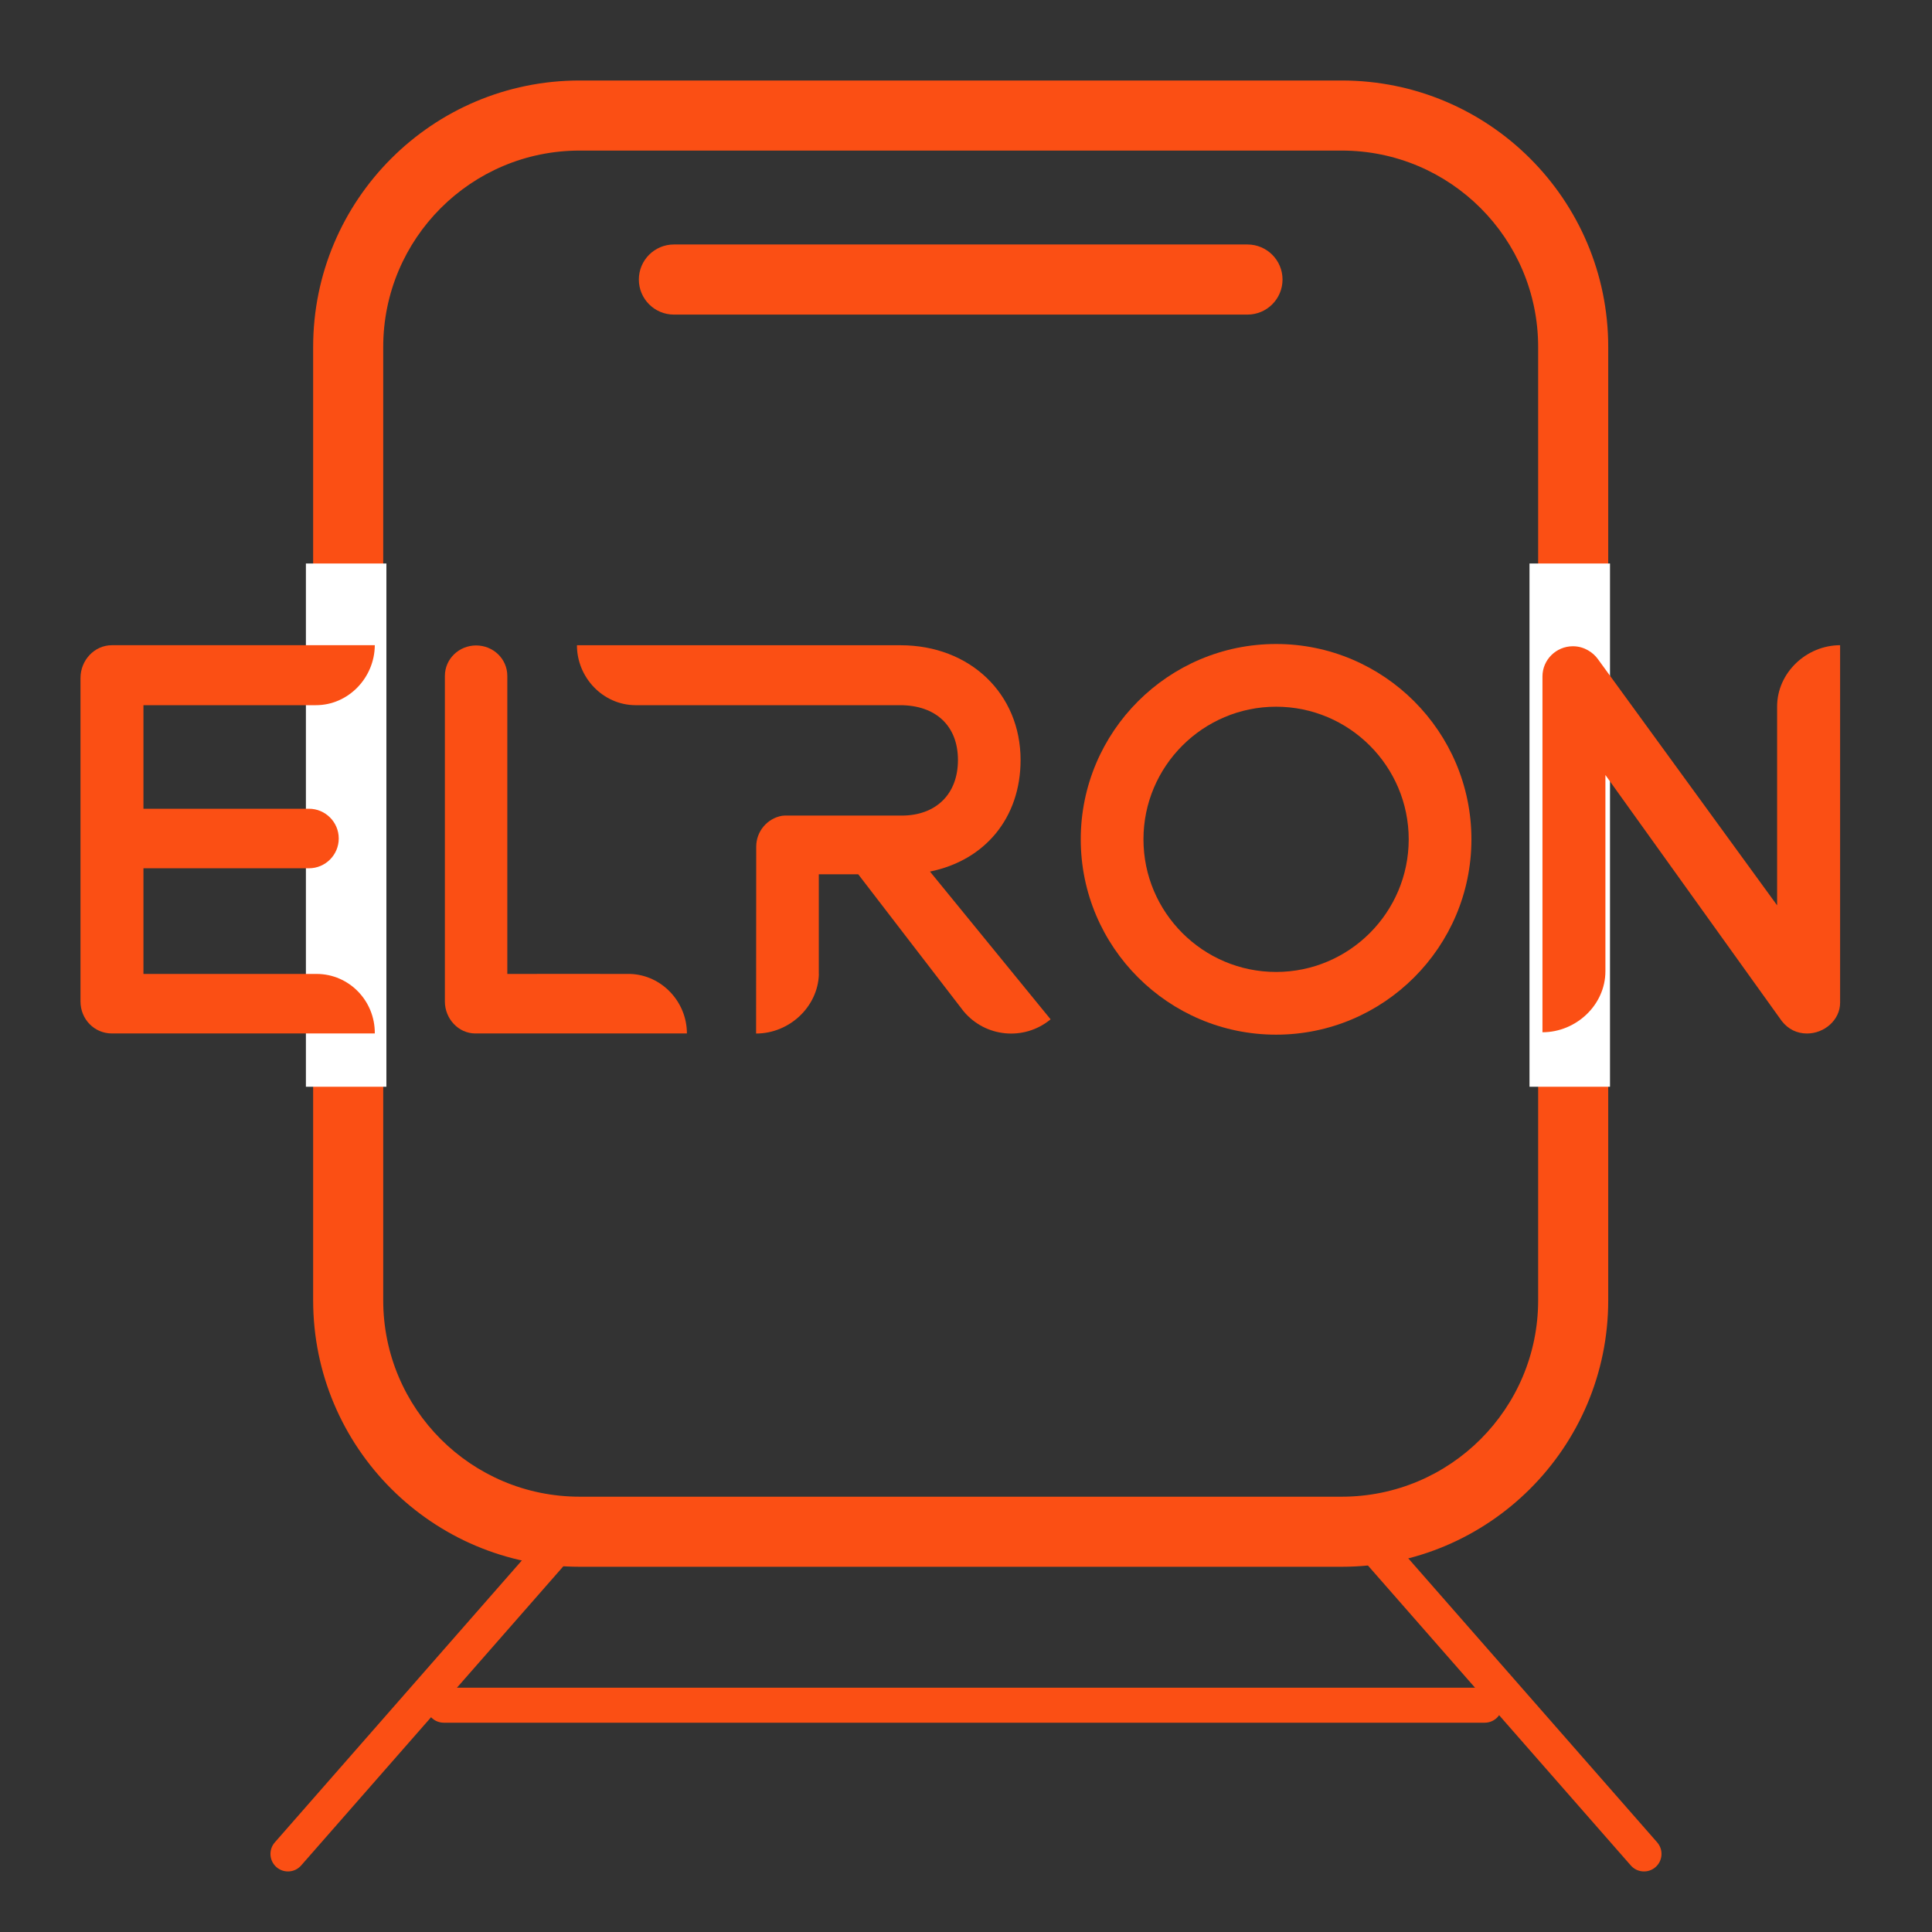
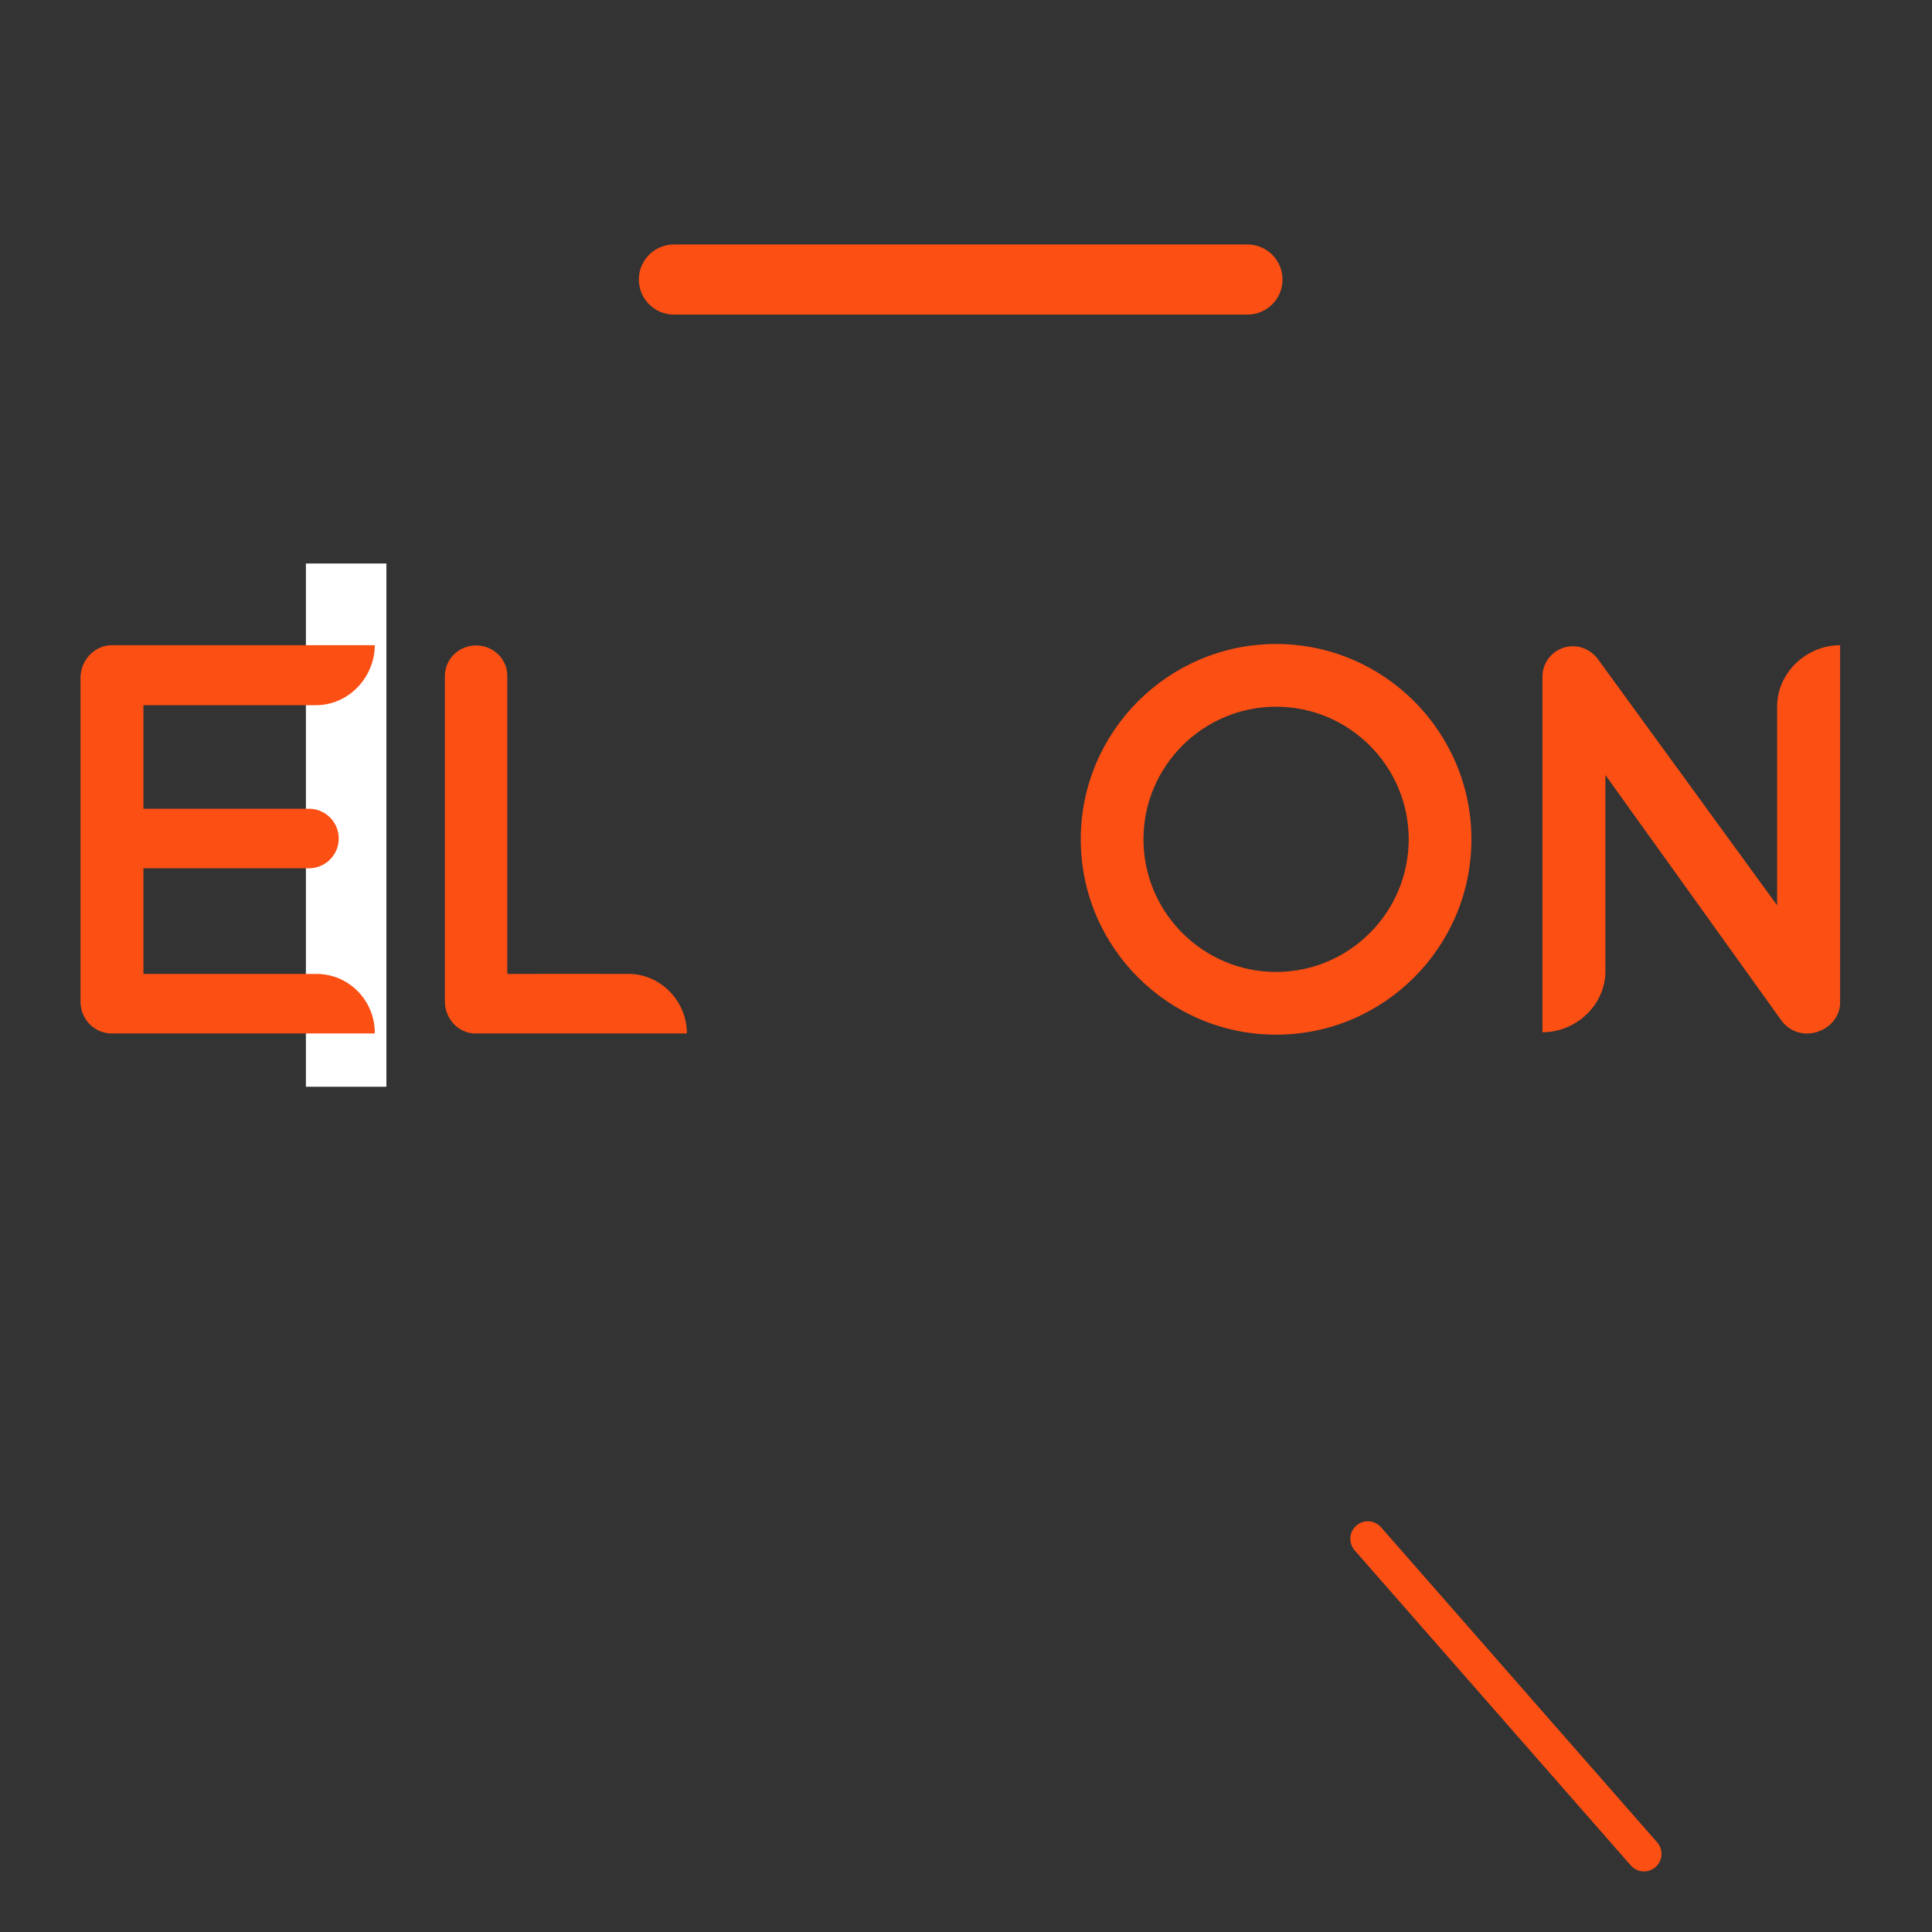
<svg xmlns="http://www.w3.org/2000/svg" width="48" height="48" viewBox="0 0 48 48" fill="none">
  <rect x="0" y="0" width="48" height="48" fill="#333333" stroke="none" />
-   <path fill-rule="evenodd" clip-rule="evenodd" d="M14.401 3.741C11.706 3.741 9.521 5.926 9.521 8.621V32.305C9.521 35 11.706 37.185 14.401 37.185H33.335C36.03 37.185 38.215 35 38.215 32.305V26.384V20.463V14.542V8.621C38.215 5.926 36.03 3.741 33.335 3.741H14.401ZM7.78 8.621C7.78 4.964 10.744 2 14.401 2H33.335C36.992 2 39.956 4.964 39.956 8.621V14.542V20.463V26.384V32.305C39.956 35.962 36.992 38.926 33.335 38.926H14.401C10.744 38.926 7.78 35.962 7.78 32.305V8.621Z" fill="#FB4F14" />
  <path fill-rule="evenodd" clip-rule="evenodd" d="M15.872 6.945C15.872 6.464 16.262 6.074 16.743 6.074H30.993C31.474 6.074 31.864 6.464 31.864 6.945C31.864 7.426 31.474 7.816 30.993 7.816H16.743C16.262 7.816 15.872 7.426 15.872 6.945Z" fill="#FB4F14" />
-   <path fill-rule="evenodd" clip-rule="evenodd" d="M14.303 37.904C14.483 38.062 14.502 38.337 14.343 38.518L7.482 46.347C7.324 46.528 7.049 46.546 6.868 46.388C6.687 46.229 6.669 45.954 6.828 45.773L13.688 37.944C13.847 37.764 14.122 37.745 14.303 37.904Z" fill="#FB4F14" />
  <path fill-rule="evenodd" clip-rule="evenodd" d="M33.697 37.904C33.878 37.745 34.153 37.764 34.311 37.944L41.172 45.773C41.33 45.954 41.312 46.229 41.131 46.388C40.95 46.546 40.675 46.528 40.517 46.347L33.656 38.518C33.498 38.337 33.516 38.062 33.697 37.904Z" fill="#FB4F14" />
-   <path fill-rule="evenodd" clip-rule="evenodd" d="M10.59 42.365C10.59 42.125 10.785 41.93 11.025 41.93H36.888C37.128 41.93 37.323 42.125 37.323 42.365C37.323 42.605 37.128 42.8 36.888 42.8H11.025C10.785 42.8 10.59 42.605 10.59 42.365Z" fill="#FB4F14" />
-   <rect x="38" y="14" width="2" height="13" fill="white" />
  <rect x="7.6" y="14" width="2" height="13" fill="white" />
  <path d="M31.704 16C29.028 16 26.851 18.178 26.851 20.853C26.851 23.528 29.028 25.706 31.704 25.706C34.381 25.706 36.557 23.528 36.557 20.853C36.557 18.178 34.38 16 31.704 16ZM31.704 24.148C29.888 24.148 28.409 22.669 28.409 20.853C28.409 19.036 29.888 17.558 31.704 17.558C33.521 17.558 34.999 19.036 34.999 20.853C34.999 22.669 33.521 24.148 31.704 24.148" fill="#FB4F14" />
  <path d="M15.658 24.197C15.635 24.194 12.604 24.197 12.604 24.197V16.793C12.604 16.368 12.253 16.036 11.829 16.036C11.405 16.036 11.053 16.369 11.053 16.793V24.882C11.053 25.307 11.387 25.676 11.811 25.676H17.066C17.066 24.888 16.44 24.224 15.659 24.197" fill="#FB4F14" />
  <path d="M7.798 17.52C7.814 17.52 7.829 17.52 7.844 17.52H7.847C8.65 17.522 9.306 16.843 9.312 16.03H2.781C2.343 16.03 2 16.406 2 16.844V24.882C2 25.321 2.343 25.676 2.781 25.676H9.312C9.318 24.863 8.673 24.2 7.87 24.197C7.852 24.197 3.564 24.197 3.564 24.197V21.572H7.676C8.083 21.572 8.416 21.241 8.416 20.832C8.416 20.424 8.083 20.093 7.676 20.093H3.564V17.52H7.798Z" fill="#FB4F14" />
  <path d="M45.719 16.03C44.88 16.03 44.152 16.715 44.152 17.552C44.152 17.573 44.152 17.593 44.152 17.614V22.493L39.697 16.372C39.587 16.219 39.366 16.056 39.079 16.056C38.661 16.056 38.322 16.393 38.322 16.806V25.646C39.159 25.646 39.886 24.967 39.886 24.129V19.255L44.269 25.369C44.428 25.571 44.644 25.677 44.894 25.677C45.326 25.677 45.717 25.341 45.717 24.912V16.03H45.719Z" fill="#FB4F14" />
-   <path d="M23.104 21.654C24.472 21.377 25.356 20.318 25.356 18.882C25.356 17.237 24.101 16.031 22.372 16.031H14.334C14.334 16.833 14.98 17.513 15.781 17.52H22.358C23.247 17.519 23.8 18.031 23.8 18.883C23.8 19.734 23.251 20.263 22.401 20.263H19.489C19.468 20.263 19.448 20.265 19.428 20.268C19.065 20.333 18.788 20.651 18.788 21.035L18.785 25.678C19.606 25.678 20.318 25.021 20.345 24.206C20.345 24.206 20.341 24.207 20.343 24.208V21.722H21.323C21.323 21.722 23.913 25.093 23.938 25.122C24.476 25.771 25.433 25.865 26.087 25.337C26.087 25.337 26.098 25.329 26.102 25.325L23.106 21.655L23.104 21.654Z" fill="#FB4F14" />
</svg>